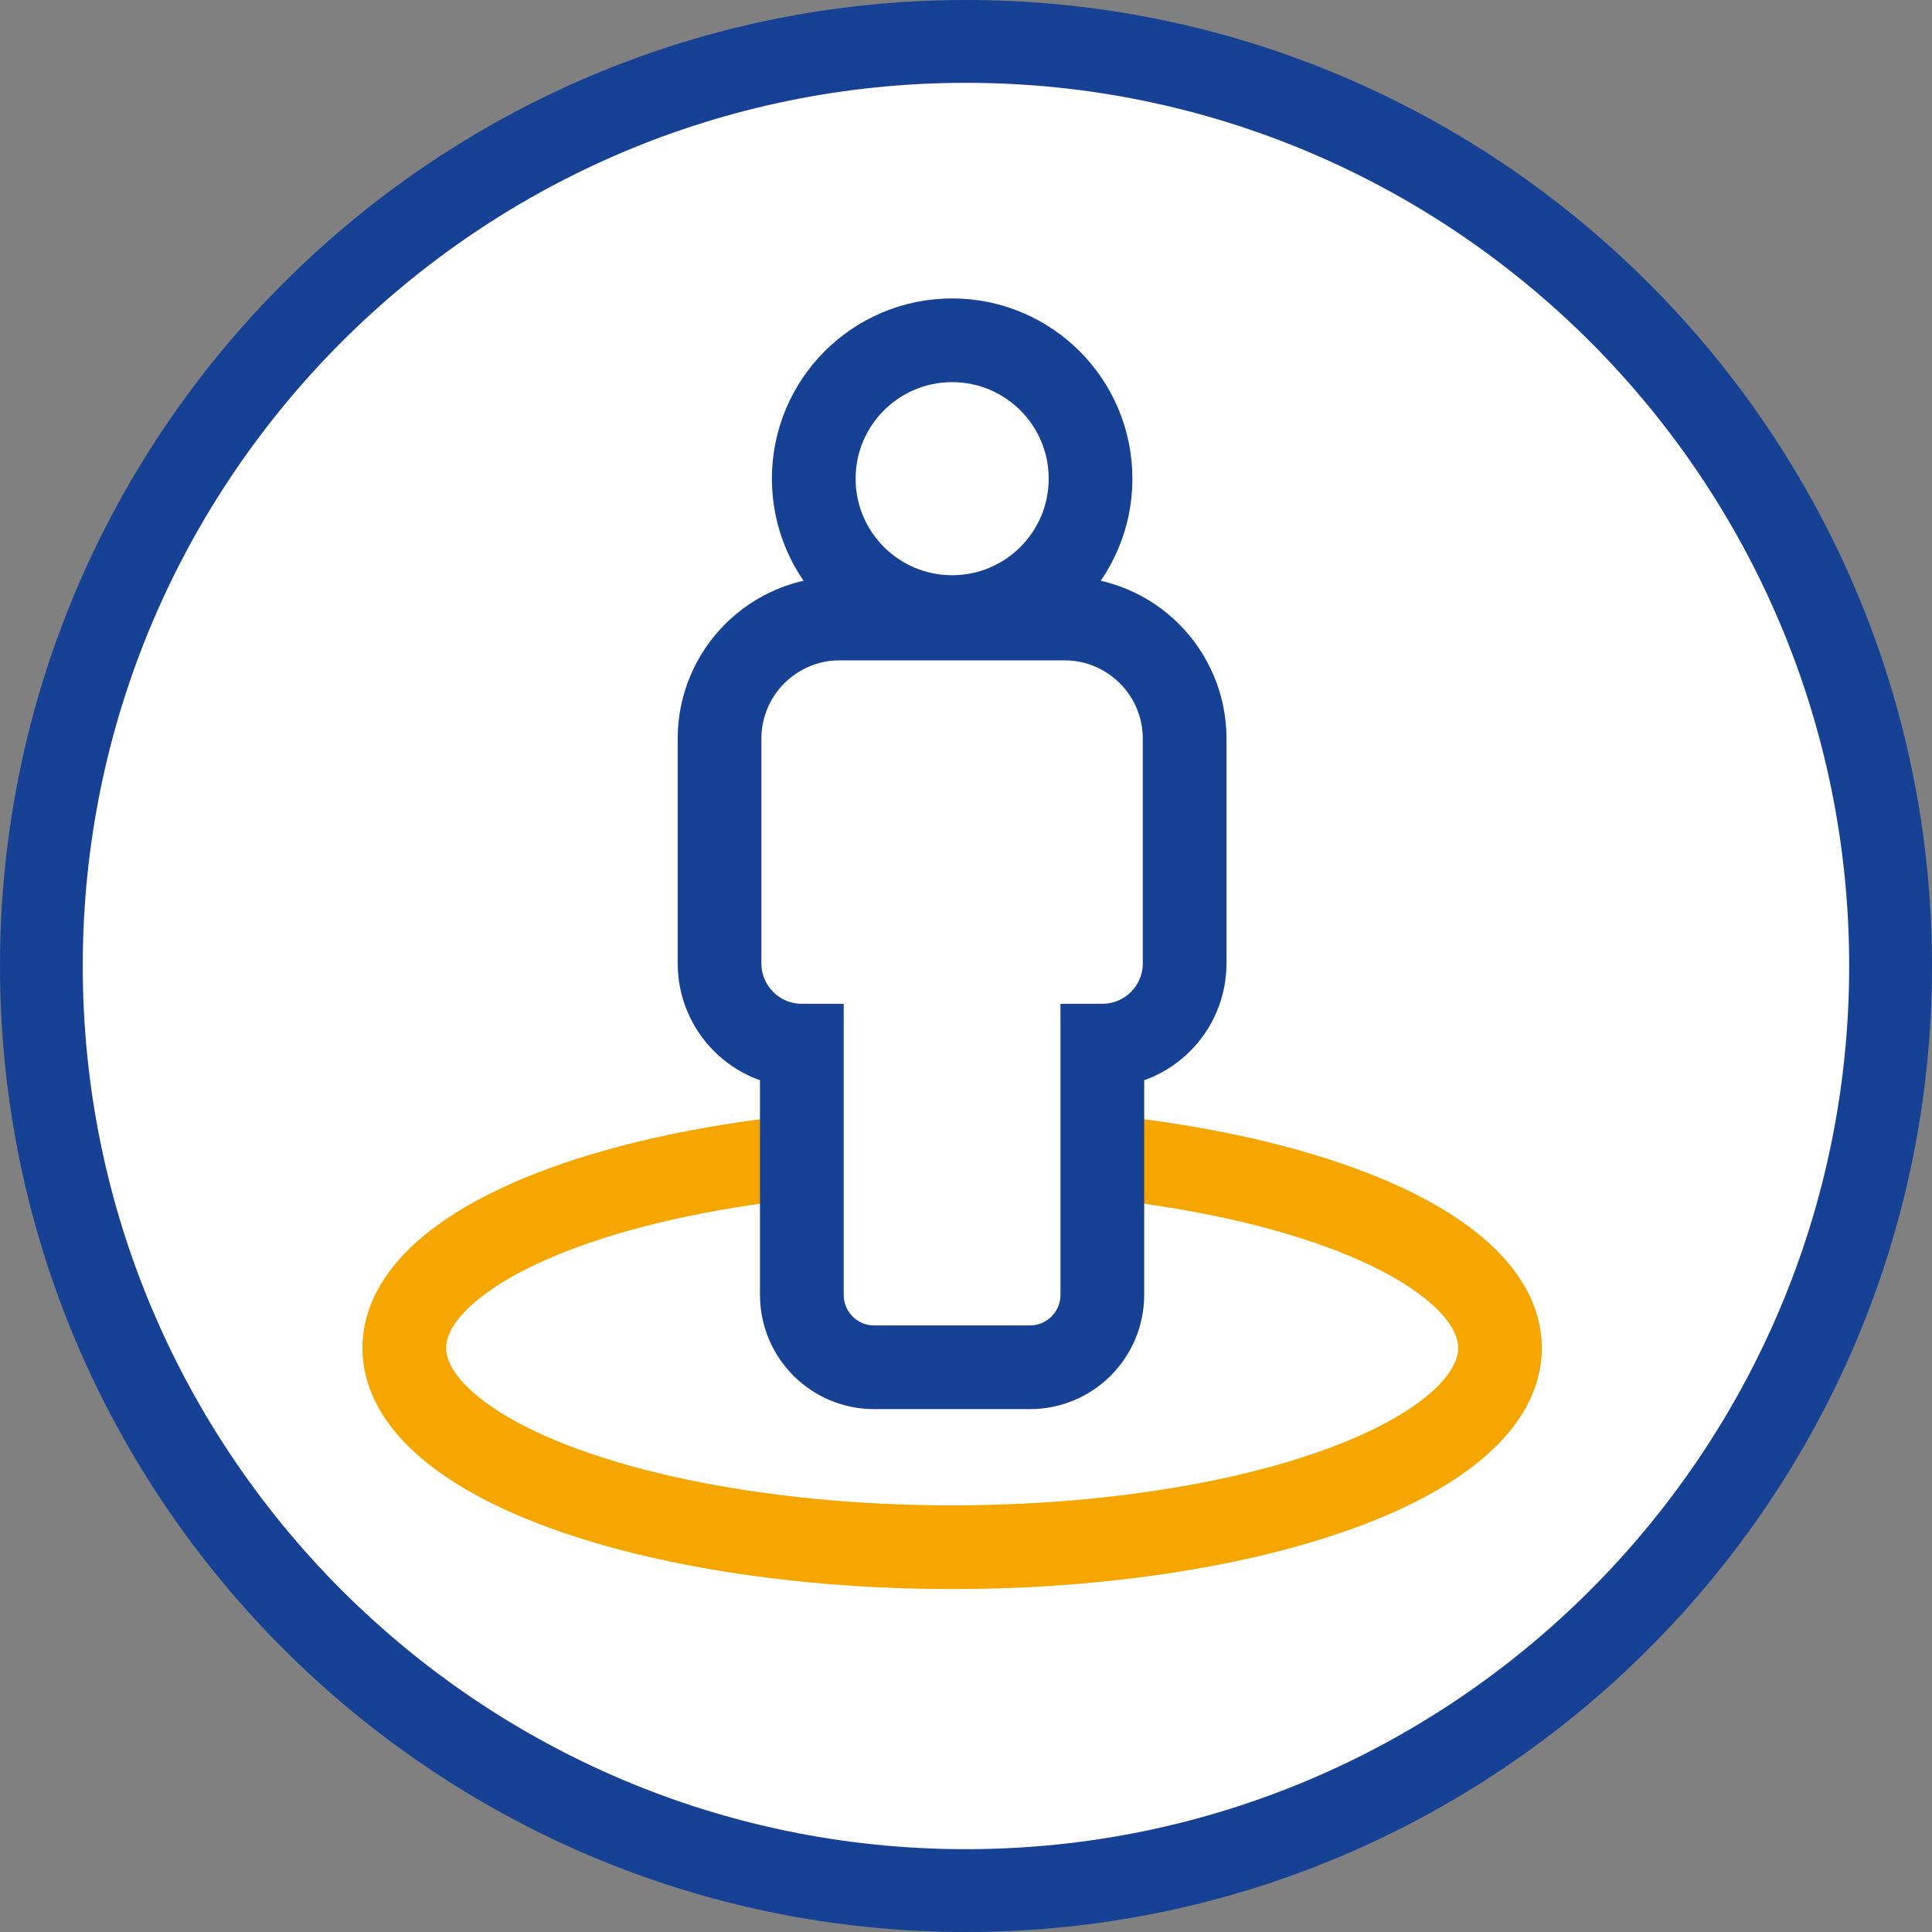
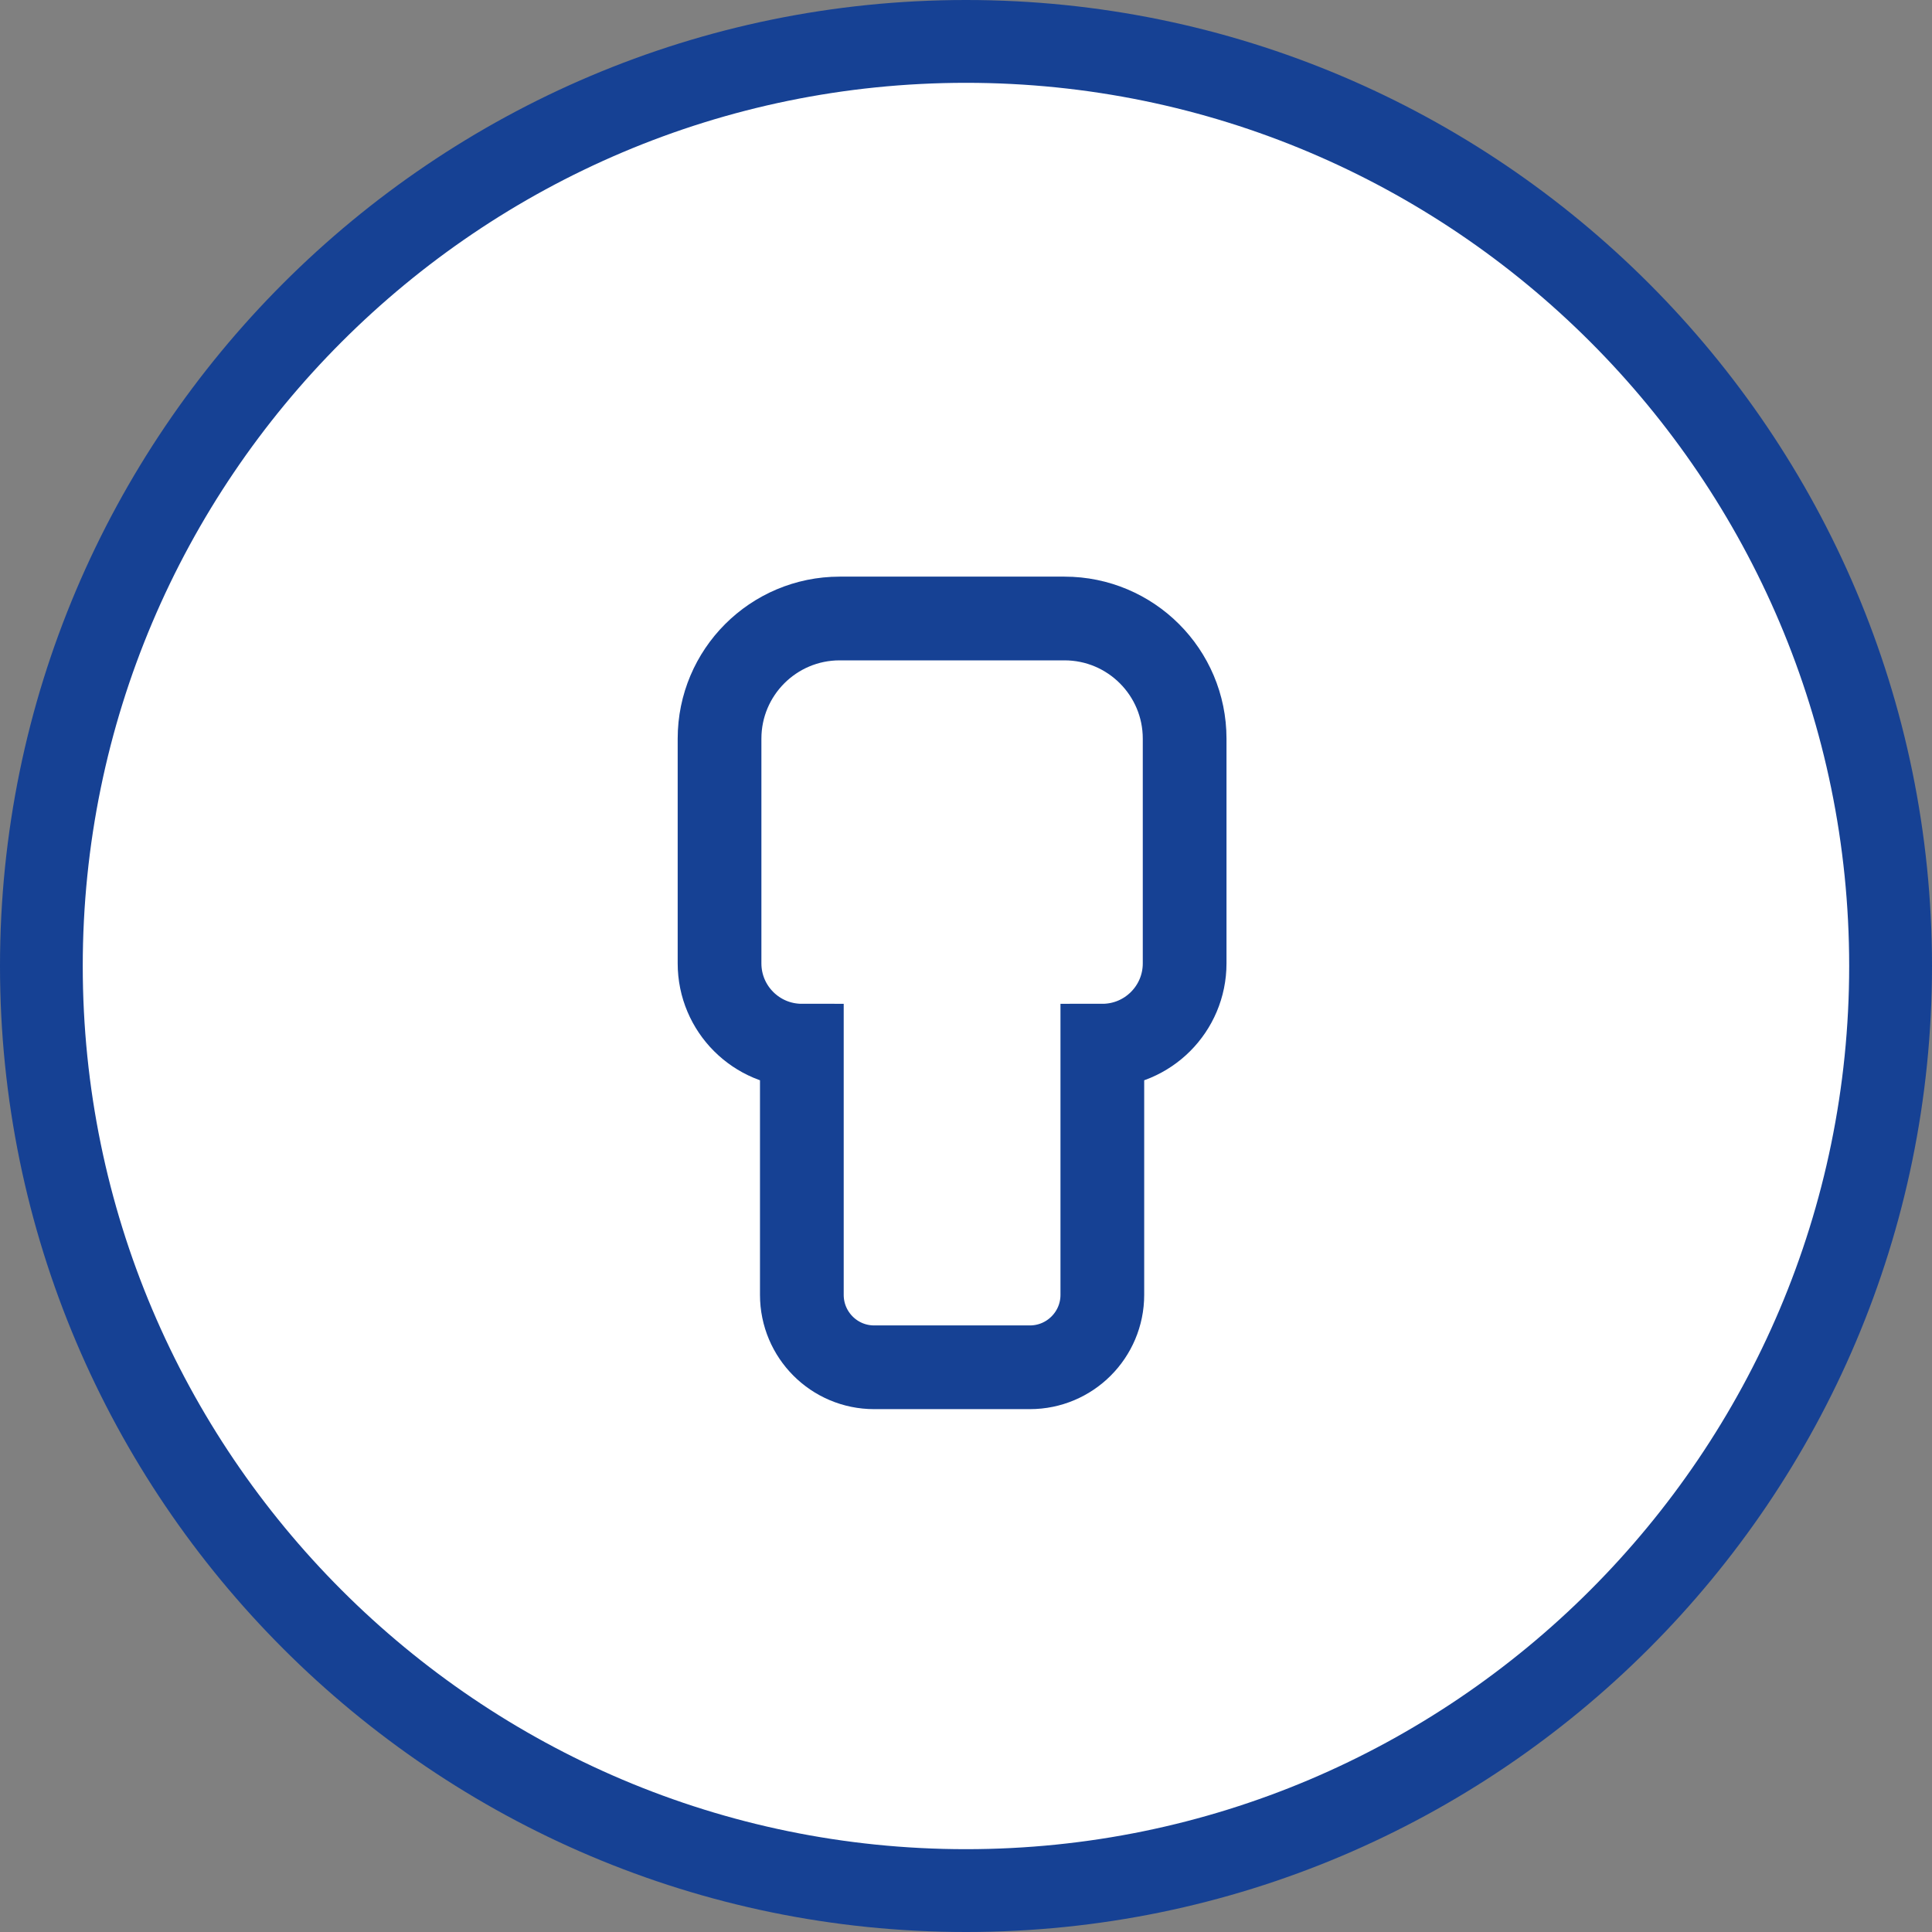
<svg xmlns="http://www.w3.org/2000/svg" id="Layer_1" version="1.1" viewBox="0 0 300 300">
  <rect x="0" y="0" width="300" height="300" fill="#808080" stroke="none" />
  <defs>
    <style>
      .st0 {
        stroke: #164194;
      }

      .st0, .st1 {
        fill: #fff;
      }

      .st0, .st2 {
        stroke-miterlimit: 10;
        stroke-width: 13px;
      }

      .st3 {
        fill: #164194;
      }

      .st2 {
        fill: none;
        stroke: #f6a600;
      }
    </style>
  </defs>
  <g>
    <circle class="st1" cx="147.85" cy="150" r="143.57" />
    <path class="st3" d="M150,300C67.29,300,0,232.71,0,150S67.29,0,150,0s150,67.29,150,150-67.29,150-150,150ZM150,12.86C74.38,12.86,12.85,74.38,12.85,150s61.52,137.14,137.14,137.14,137.15-61.52,137.15-137.14S225.62,12.86,150,12.86Z" />
  </g>
-   <ellipse class="st2" cx="147.85" cy="209.32" rx="85.07" ry="30.93" />
  <path class="st0" d="M183.95,114.7v34.89c0,7.06-5.72,12.78-12.78,12.78h0v38.69c0,6.21-5.04,11.25-11.25,11.25h-24.19c-6.19,0-11.22-5.03-11.22-11.25v-38.69h0c-7.06,0-12.78-5.72-12.78-12.78v-34.89c0-10.3,8.35-18.66,18.66-18.66h34.9c10.3,0,18.66,8.35,18.66,18.66Z" />
-   <circle class="st0" cx="147.85" cy="74.33" r="21.49" />
</svg>